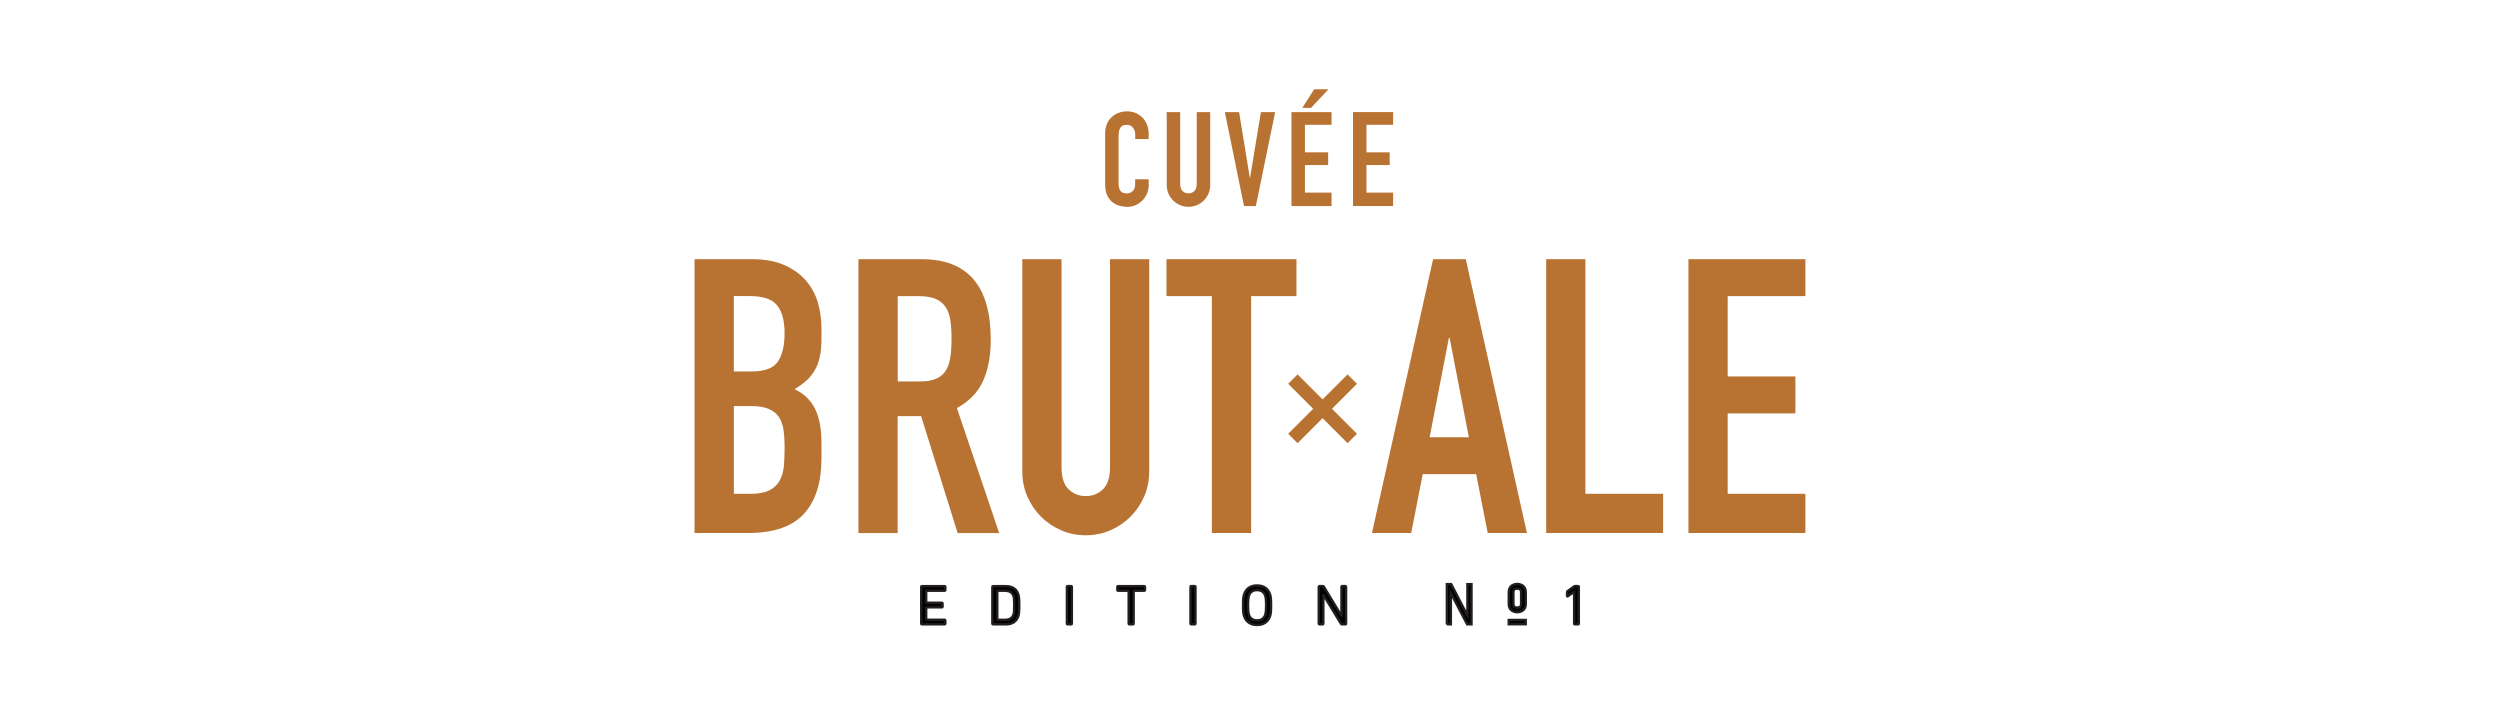
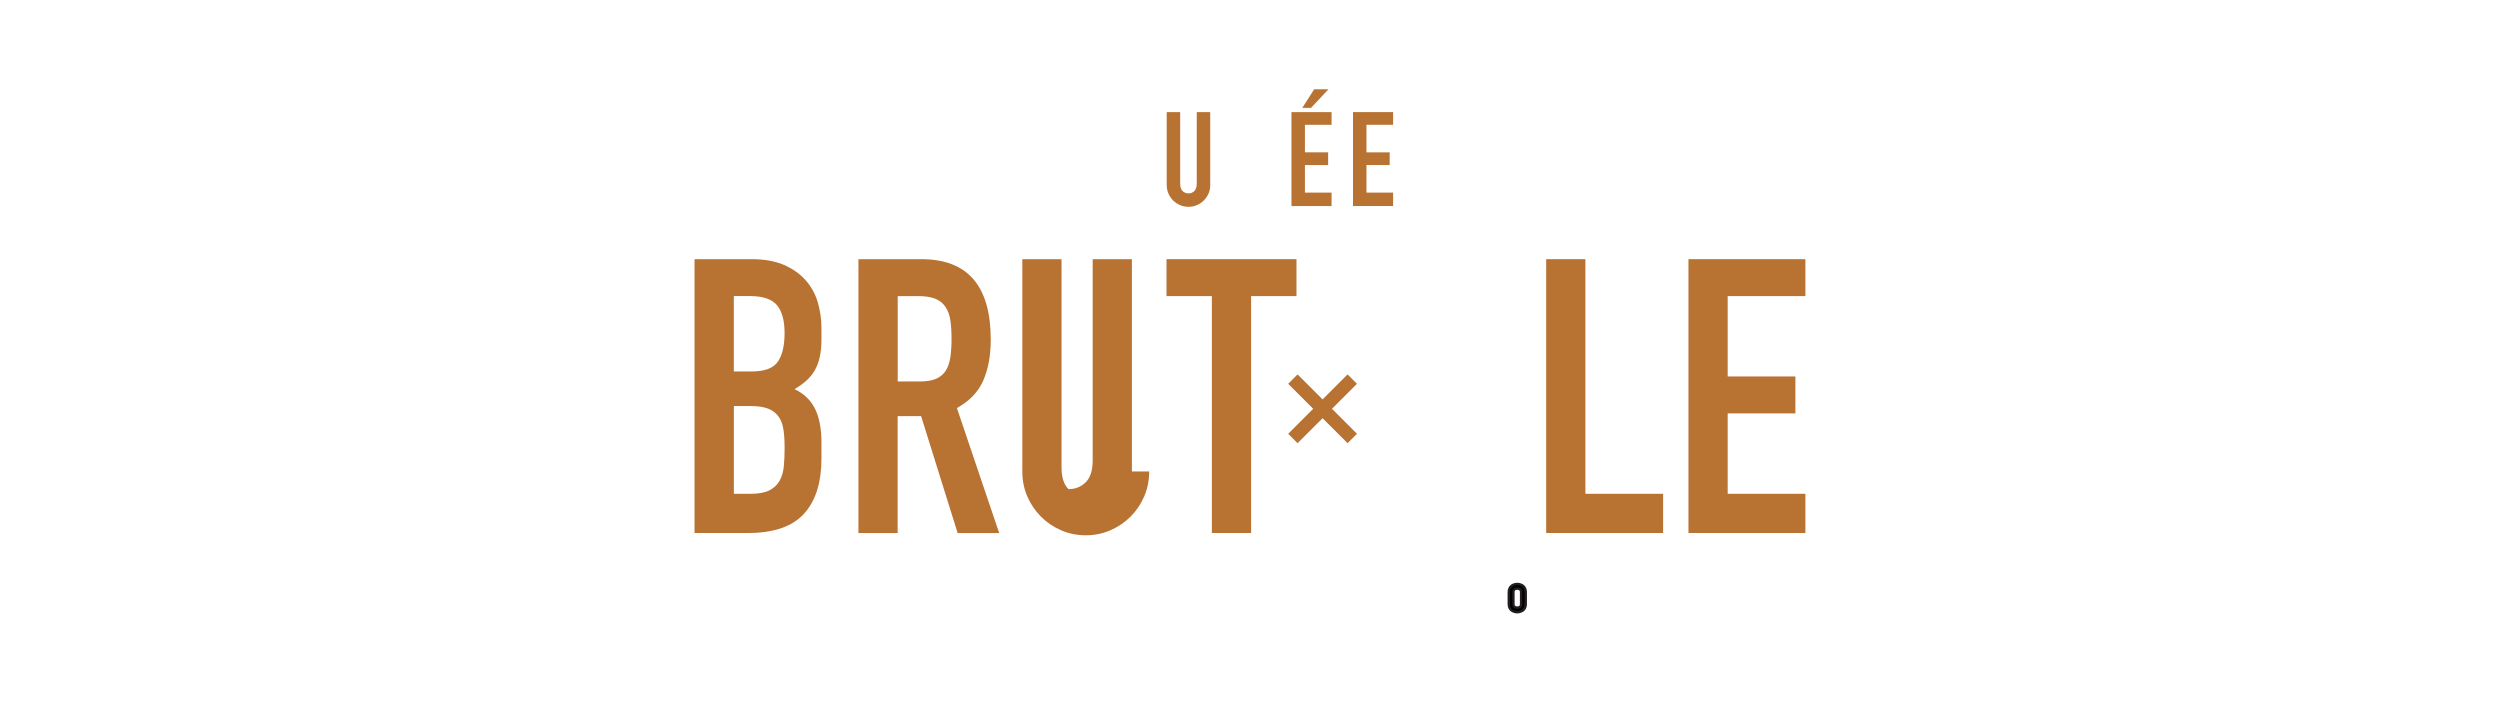
<svg xmlns="http://www.w3.org/2000/svg" version="1.1" id="Layer_1" x="0px" y="0px" viewBox="0 0 700 200" style="enable-background:new 0 0 700 200;" xml:space="preserve">
  <style type="text/css">
	.st0{fill:#B87231;}
	.st1{stroke:#231F20;stroke-width:0.657;stroke-miterlimit:10;}
</style>
  <g>
    <g>
-       <path class="st0" d="M321.64,51.82c0,0.81-0.15,1.59-0.46,2.33c-0.31,0.74-0.73,1.39-1.27,1.94c-0.54,0.55-1.18,1-1.9,1.33    c-0.73,0.33-1.51,0.5-2.35,0.5c-0.71,0-1.44-0.1-2.18-0.29c-0.74-0.2-1.4-0.54-2-1.02c-0.59-0.48-1.08-1.11-1.46-1.9    c-0.38-0.79-0.57-1.78-0.57-2.99V37.23c0-0.86,0.15-1.66,0.44-2.4c0.29-0.74,0.71-1.38,1.26-1.92c0.54-0.54,1.19-0.97,1.94-1.27    c0.75-0.31,1.58-0.46,2.49-0.46c0.86,0,1.67,0.16,2.4,0.46c0.74,0.31,1.38,0.74,1.92,1.29c0.54,0.55,0.97,1.22,1.27,2    c0.31,0.77,0.46,1.62,0.46,2.53v1.48h-3.77v-1.26c0-0.74-0.21-1.38-0.63-1.92c-0.42-0.54-0.99-0.81-1.7-0.81    c-0.94,0-1.56,0.29-1.87,0.87c-0.31,0.58-0.46,1.31-0.46,2.2v13.45c0,0.76,0.17,1.41,0.5,1.92c0.33,0.52,0.93,0.77,1.79,0.77    c0.25,0,0.51-0.04,0.79-0.13c0.29-0.09,0.54-0.23,0.78-0.43c0.24-0.19,0.42-0.47,0.57-0.81c0.15-0.34,0.22-0.78,0.22-1.29V50.2    h3.77V51.82z" />
      <path class="st0" d="M338.87,51.78c0,0.86-0.16,1.66-0.48,2.4c-0.32,0.74-0.76,1.38-1.31,1.94c-0.55,0.55-1.2,0.99-1.94,1.31    c-0.74,0.32-1.53,0.48-2.36,0.48c-0.84,0-1.63-0.16-2.37-0.48c-0.74-0.32-1.39-0.76-1.94-1.31c-0.55-0.55-0.99-1.2-1.31-1.94    c-0.32-0.74-0.48-1.54-0.48-2.4V31.39h3.77v20.02c0,0.94,0.22,1.63,0.66,2.07c0.44,0.44,1,0.67,1.66,0.67    c0.67,0,1.22-0.22,1.66-0.67c0.44-0.45,0.66-1.13,0.66-2.07V31.39h3.77V51.78z" />
-       <polygon class="st0" points="351.64,57.69 348.32,57.69 342.96,31.39 346.95,31.39 349.94,49.75 350.02,49.75 353.05,31.39     357.04,31.39   " />
      <path class="st0" d="M367.97,25h3.99l-4.88,5.21h-2.44L367.97,25z M361.61,31.39h11.23v3.55h-7.46v7.72h6.5v3.55h-6.5v7.72h7.46    v3.77h-11.23V31.39z" />
      <polygon class="st0" points="378.84,31.39 390.07,31.39 390.07,34.94 382.61,34.94 382.61,42.66 389.11,42.66 389.11,46.21     382.61,46.21 382.61,53.93 390.07,53.93 390.07,57.69 378.84,57.69   " />
      <path class="st0" d="M205.48,138.26h4.74c2.22,0,3.97-0.32,5.22-0.97c1.26-0.65,2.21-1.54,2.85-2.69    c0.65-1.15,1.04-2.51,1.19-4.09c0.14-1.58,0.21-3.3,0.21-5.17c0-1.94-0.11-3.62-0.32-5.06c-0.22-1.44-0.66-2.64-1.35-3.61    c-0.68-0.97-1.63-1.7-2.85-2.21c-1.22-0.5-2.84-0.76-4.85-0.76h-4.84V138.26z M205.48,104.01h4.95c3.66,0,6.12-0.92,7.37-2.75    c1.26-1.83,1.88-4.5,1.88-8.02c0-3.45-0.7-6.03-2.1-7.75c-1.4-1.72-3.93-2.59-7.59-2.59h-4.52V104.01z M194.49,72.57h16.04    c3.52,0,6.52,0.54,8.99,1.61c2.48,1.08,4.5,2.51,6.08,4.31c1.58,1.8,2.71,3.86,3.39,6.19c0.68,2.33,1.02,4.76,1.02,7.27v2.8    c0,2.08-0.16,3.84-0.49,5.28c-0.32,1.44-0.81,2.69-1.45,3.77c-0.65,1.08-1.44,2.03-2.37,2.85c-0.93,0.82-2.01,1.6-3.23,2.31    c2.59,1.22,4.49,3.03,5.71,5.44c1.22,2.41,1.83,5.62,1.83,9.64v4.31c0,6.75-1.63,11.92-4.9,15.51c-3.27,3.59-8.49,5.38-15.67,5.38    h-14.97V72.57z" />
      <path class="st0" d="M251.35,106.81h6.25c1.94,0,3.48-0.27,4.63-0.81c1.15-0.54,2.03-1.31,2.64-2.31    c0.61-1.01,1.02-2.25,1.24-3.72c0.22-1.47,0.32-3.18,0.32-5.11c0-1.94-0.11-3.64-0.32-5.12c-0.21-1.47-0.66-2.73-1.35-3.77    c-0.68-1.04-1.63-1.81-2.85-2.31c-1.22-0.5-2.84-0.75-4.84-0.75h-5.71V106.81z M240.37,72.57h17.66c12.92,0,19.38,7.5,19.38,22.51    c0,4.45-0.7,8.27-2.1,11.47c-1.4,3.2-3.86,5.76-7.38,7.7l11.84,35h-11.63l-10.23-32.74h-6.57v32.74h-10.98V72.57z" />
-       <path class="st0" d="M321.77,132.01c0,2.51-0.47,4.84-1.4,7c-0.93,2.15-2.21,4.04-3.82,5.65c-1.61,1.61-3.5,2.89-5.65,3.82    c-2.15,0.93-4.45,1.4-6.89,1.4c-2.44,0-4.74-0.47-6.89-1.4c-2.15-0.93-4.04-2.21-5.65-3.82c-1.61-1.62-2.89-3.5-3.82-5.65    c-0.93-2.15-1.4-4.49-1.4-7V72.57h10.98v58.36c0,2.73,0.65,4.74,1.94,6.03c1.29,1.29,2.91,1.94,4.85,1.94    c1.94,0,3.55-0.65,4.84-1.94c1.29-1.29,1.94-3.3,1.94-6.03V72.57h10.98V132.01z" />
+       <path class="st0" d="M321.77,132.01c0,2.51-0.47,4.84-1.4,7c-0.93,2.15-2.21,4.04-3.82,5.65c-1.61,1.61-3.5,2.89-5.65,3.82    c-2.15,0.93-4.45,1.4-6.89,1.4c-2.44,0-4.74-0.47-6.89-1.4c-2.15-0.93-4.04-2.21-5.65-3.82c-1.61-1.62-2.89-3.5-3.82-5.65    c-0.93-2.15-1.4-4.49-1.4-7V72.57h10.98v58.36c0,2.73,0.65,4.74,1.94,6.03c1.94,0,3.55-0.65,4.84-1.94c1.29-1.29,1.94-3.3,1.94-6.03V72.57h10.98V132.01z" />
      <polygon class="st0" points="339.32,82.91 326.62,82.91 326.62,72.57 363.01,72.57 363.01,82.91 350.31,82.91 350.31,149.24     339.32,149.24   " />
-       <path class="st0" d="M405.9,94.65h-0.22l-5.38,27.78h10.98L405.9,94.65z M401.27,72.57h9.15l17.12,76.67h-10.98l-3.23-16.48    h-14.97l-3.23,16.48h-10.98L401.27,72.57z" />
      <polygon class="st0" points="432.93,72.57 443.91,72.57 443.91,138.26 465.67,138.26 465.67,149.24 432.93,149.24   " />
      <polygon class="st0" points="472.77,72.57 505.51,72.57 505.51,82.91 483.75,82.91 483.75,105.41 502.71,105.41 502.71,115.75     483.75,115.75 483.75,138.26 505.51,138.26 505.51,149.24 472.77,149.24   " />
      <polygon class="st0" points="377.32,104.83 379.95,107.46 372.95,114.46 379.95,121.46 377.32,124.09 370.32,117.09     363.32,124.09 360.69,121.46 367.69,114.46 360.69,107.46 363.32,104.83 370.32,111.83   " />
    </g>
    <g>
-       <path class="st1" d="M440.75,174.67c0,0.09,0.06,0.16,0.16,0.16h1.01c0.09,0,0.16-0.06,0.16-0.16v-10.41    c0-0.09-0.06-0.16-0.16-0.16h-0.94c-0.11,0-0.17,0.03-0.25,0.09l-1.85,1.34c-0.08,0.06-0.11,0.13-0.11,0.22v1.16    c0,0.13,0.08,0.16,0.17,0.09l1.78-1.24h0.03V174.67z M405.1,174.83h1.15v-8.71l4.55,8.71h1.23v-11.29h-1.16v8.75l-4.53-8.75h-1.23    V174.83z M369.23,174.67c0,0.09,0.06,0.16,0.16,0.16h0.99c0.09,0,0.16-0.06,0.16-0.16v-8.01h0.05l4.88,8.01    c0.06,0.13,0.16,0.16,0.27,0.16h1.01c0.09,0,0.16-0.06,0.16-0.16v-10.41c0-0.09-0.06-0.16-0.16-0.16h-0.99    c-0.09,0-0.16,0.06-0.16,0.16v8.04h-0.06l-4.86-8.04c-0.06-0.13-0.14-0.16-0.27-0.16h-1.01c-0.09,0-0.16,0.06-0.16,0.16V174.67z     M351.97,173.69c-1.18,0-1.94-0.57-2.27-1.59c-0.13-0.4-0.24-1.09-0.24-2.64c0-1.55,0.11-2.24,0.24-2.63    c0.33-1.03,1.09-1.59,2.27-1.59c1.2,0,1.96,0.57,2.29,1.59c0.13,0.39,0.24,1.09,0.24,2.63c0,1.55-0.11,2.24-0.24,2.64    C353.93,173.13,353.17,173.69,351.97,173.69 M351.97,175c1.82,0,3.11-0.85,3.66-2.51c0.21-0.62,0.28-1.26,0.28-3.03    c0-1.77-0.08-2.41-0.28-3.03c-0.55-1.66-1.84-2.51-3.66-2.51c-1.8,0-3.09,0.85-3.64,2.51c-0.2,0.62-0.28,1.26-0.28,3.03    c0,1.77,0.08,2.42,0.28,3.03C348.88,174.15,350.17,175,351.97,175 M333.33,174.67c0,0.09,0.06,0.16,0.16,0.16h1.09    c0.09,0,0.16-0.06,0.16-0.16v-10.41c0-0.09-0.06-0.16-0.16-0.16h-1.09c-0.09,0-0.16,0.06-0.16,0.16V174.67z M317.27,174.83    c0.09,0,0.16-0.06,0.16-0.16v-9.16c0-0.06,0.03-0.09,0.09-0.09h2.93c0.09,0,0.16-0.06,0.16-0.16v-0.99c0-0.09-0.06-0.16-0.16-0.16    H313c-0.09,0-0.16,0.06-0.16,0.16v0.99c0,0.09,0.06,0.16,0.16,0.16h2.93c0.06,0,0.09,0.03,0.09,0.09v9.16    c0,0.09,0.06,0.16,0.16,0.16H317.27z M298.72,174.67c0,0.09,0.06,0.16,0.16,0.16h1.09c0.09,0,0.16-0.06,0.16-0.16v-10.41    c0-0.09-0.06-0.16-0.16-0.16h-1.09c-0.09,0-0.16,0.06-0.16,0.16V174.67z M279.25,173.43v-7.92c0-0.06,0.03-0.09,0.09-0.09h1.97    c1.29,0,2.1,0.43,2.45,1.47c0.14,0.39,0.22,0.91,0.22,2.59c0,1.67-0.08,2.19-0.22,2.59c-0.35,1.04-1.15,1.47-2.45,1.47h-1.97    C279.28,173.52,279.25,173.49,279.25,173.43 M277.85,174.67c0,0.09,0.06,0.16,0.16,0.16h3.61c1.81,0,3.01-0.77,3.5-2.28    c0.19-0.58,0.28-1.17,0.28-3.08c0-1.91-0.09-2.49-0.28-3.08c-0.49-1.51-1.69-2.28-3.5-2.28h-3.61c-0.09,0-0.16,0.06-0.16,0.16    V174.67z M257.93,174.67c0,0.09,0.06,0.16,0.16,0.16h6.45c0.09,0,0.16-0.06,0.16-0.16v-0.99c0-0.09-0.06-0.16-0.16-0.16h-5.11    c-0.06,0-0.09-0.03-0.09-0.09v-3.27c0-0.06,0.03-0.09,0.09-0.09h4.34c0.09,0,0.16-0.06,0.16-0.16v-0.99    c0-0.09-0.06-0.16-0.16-0.16h-4.34c-0.06,0-0.09-0.03-0.09-0.09v-3.16c0-0.06,0.03-0.09,0.09-0.09h5.11    c0.09,0,0.16-0.06,0.16-0.16v-0.99c0-0.09-0.06-0.16-0.16-0.16h-6.45c-0.09,0-0.16,0.06-0.16,0.16V174.67z" />
-       <rect x="422.44" y="173.58" class="st1" width="4.77" height="1.22" />
      <path class="st1" d="M424.88,164.81c-0.24,0-0.65,0.05-0.89,0.28c-0.15,0.15-0.23,0.37-0.23,0.68v3.39c0,0.3,0.08,0.53,0.23,0.68    c0.28,0.27,0.77,0.28,0.78,0.28h0.11c0.22-0.01,0.55-0.05,0.79-0.28c0.15-0.15,0.23-0.37,0.23-0.67v-3.39    c0-0.3-0.07-0.52-0.23-0.67c-0.24-0.24-0.64-0.28-0.79-0.28H424.88z M424.77,171.43c-0.18,0-1.05-0.04-1.69-0.65    c-0.29-0.28-0.63-0.79-0.63-1.62v-3.39c0-0.83,0.34-1.34,0.63-1.62c0.68-0.66,1.62-0.65,1.73-0.65c0.15,0,1.1-0.01,1.78,0.65    c0.29,0.28,0.63,0.79,0.63,1.62v3.39c0,0.83-0.34,1.34-0.63,1.62c-0.66,0.64-1.59,0.63-1.72,0.65h-0.08H424.77z" />
    </g>
  </g>
</svg>